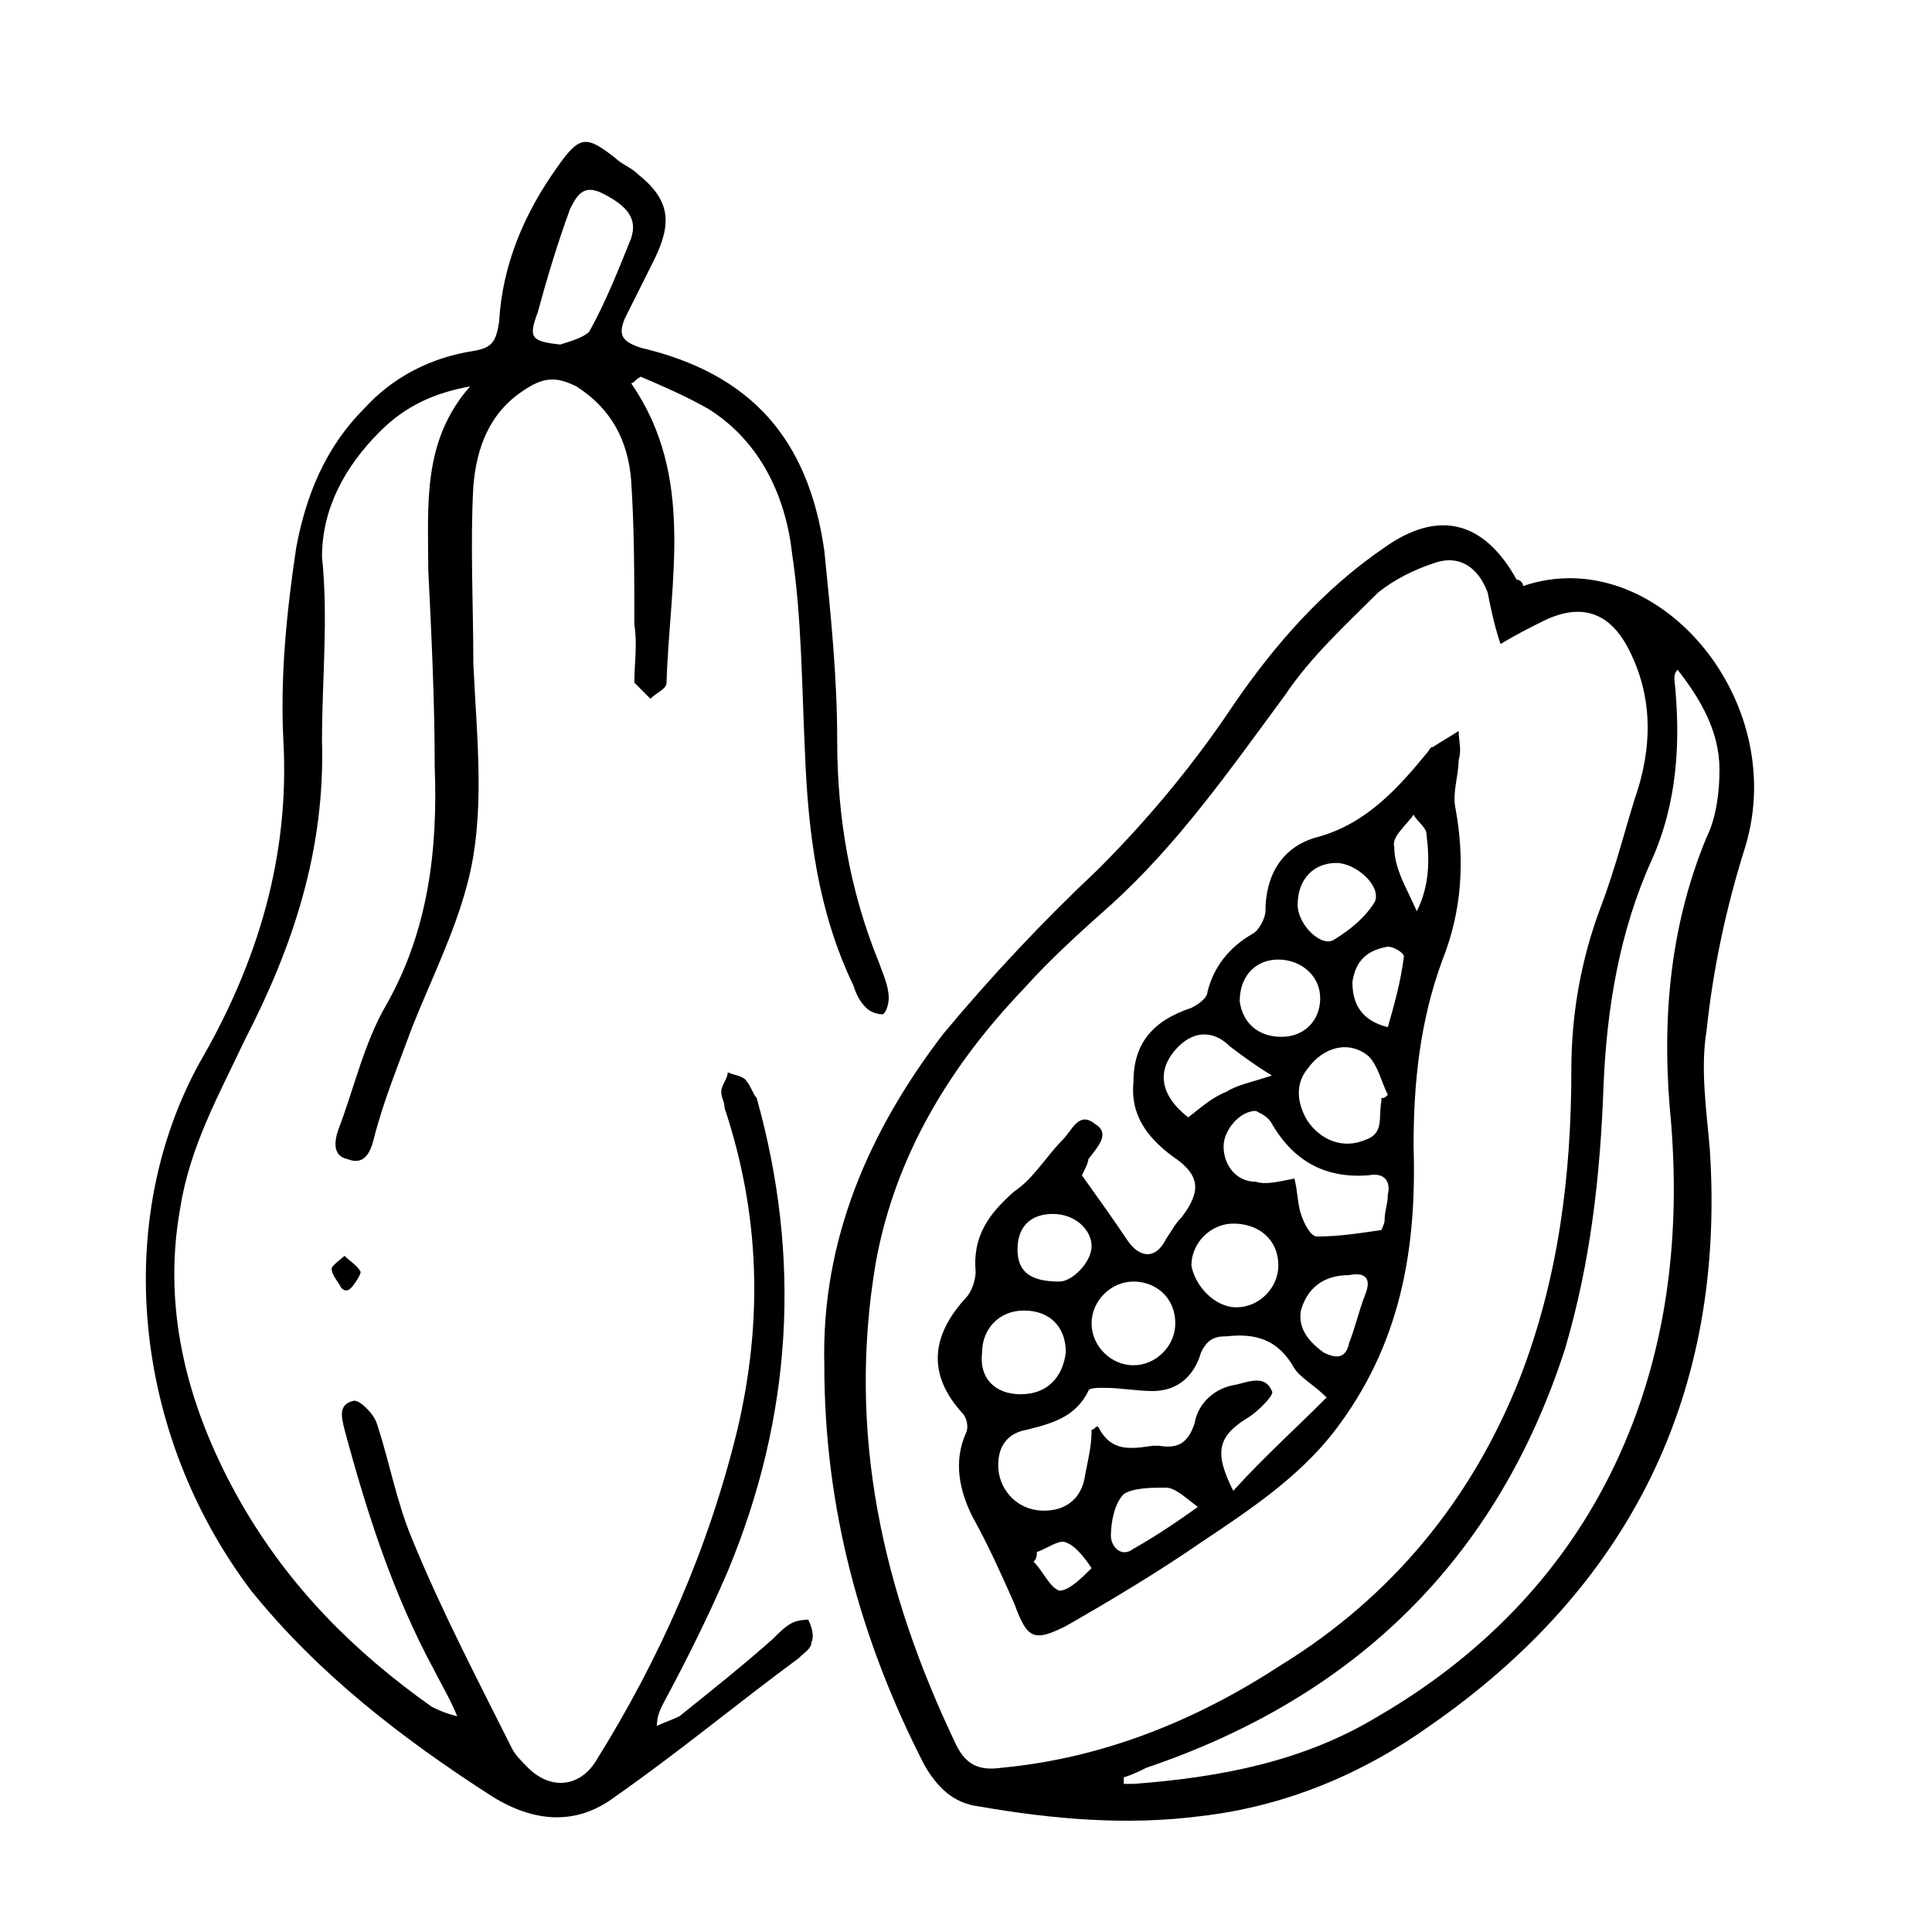
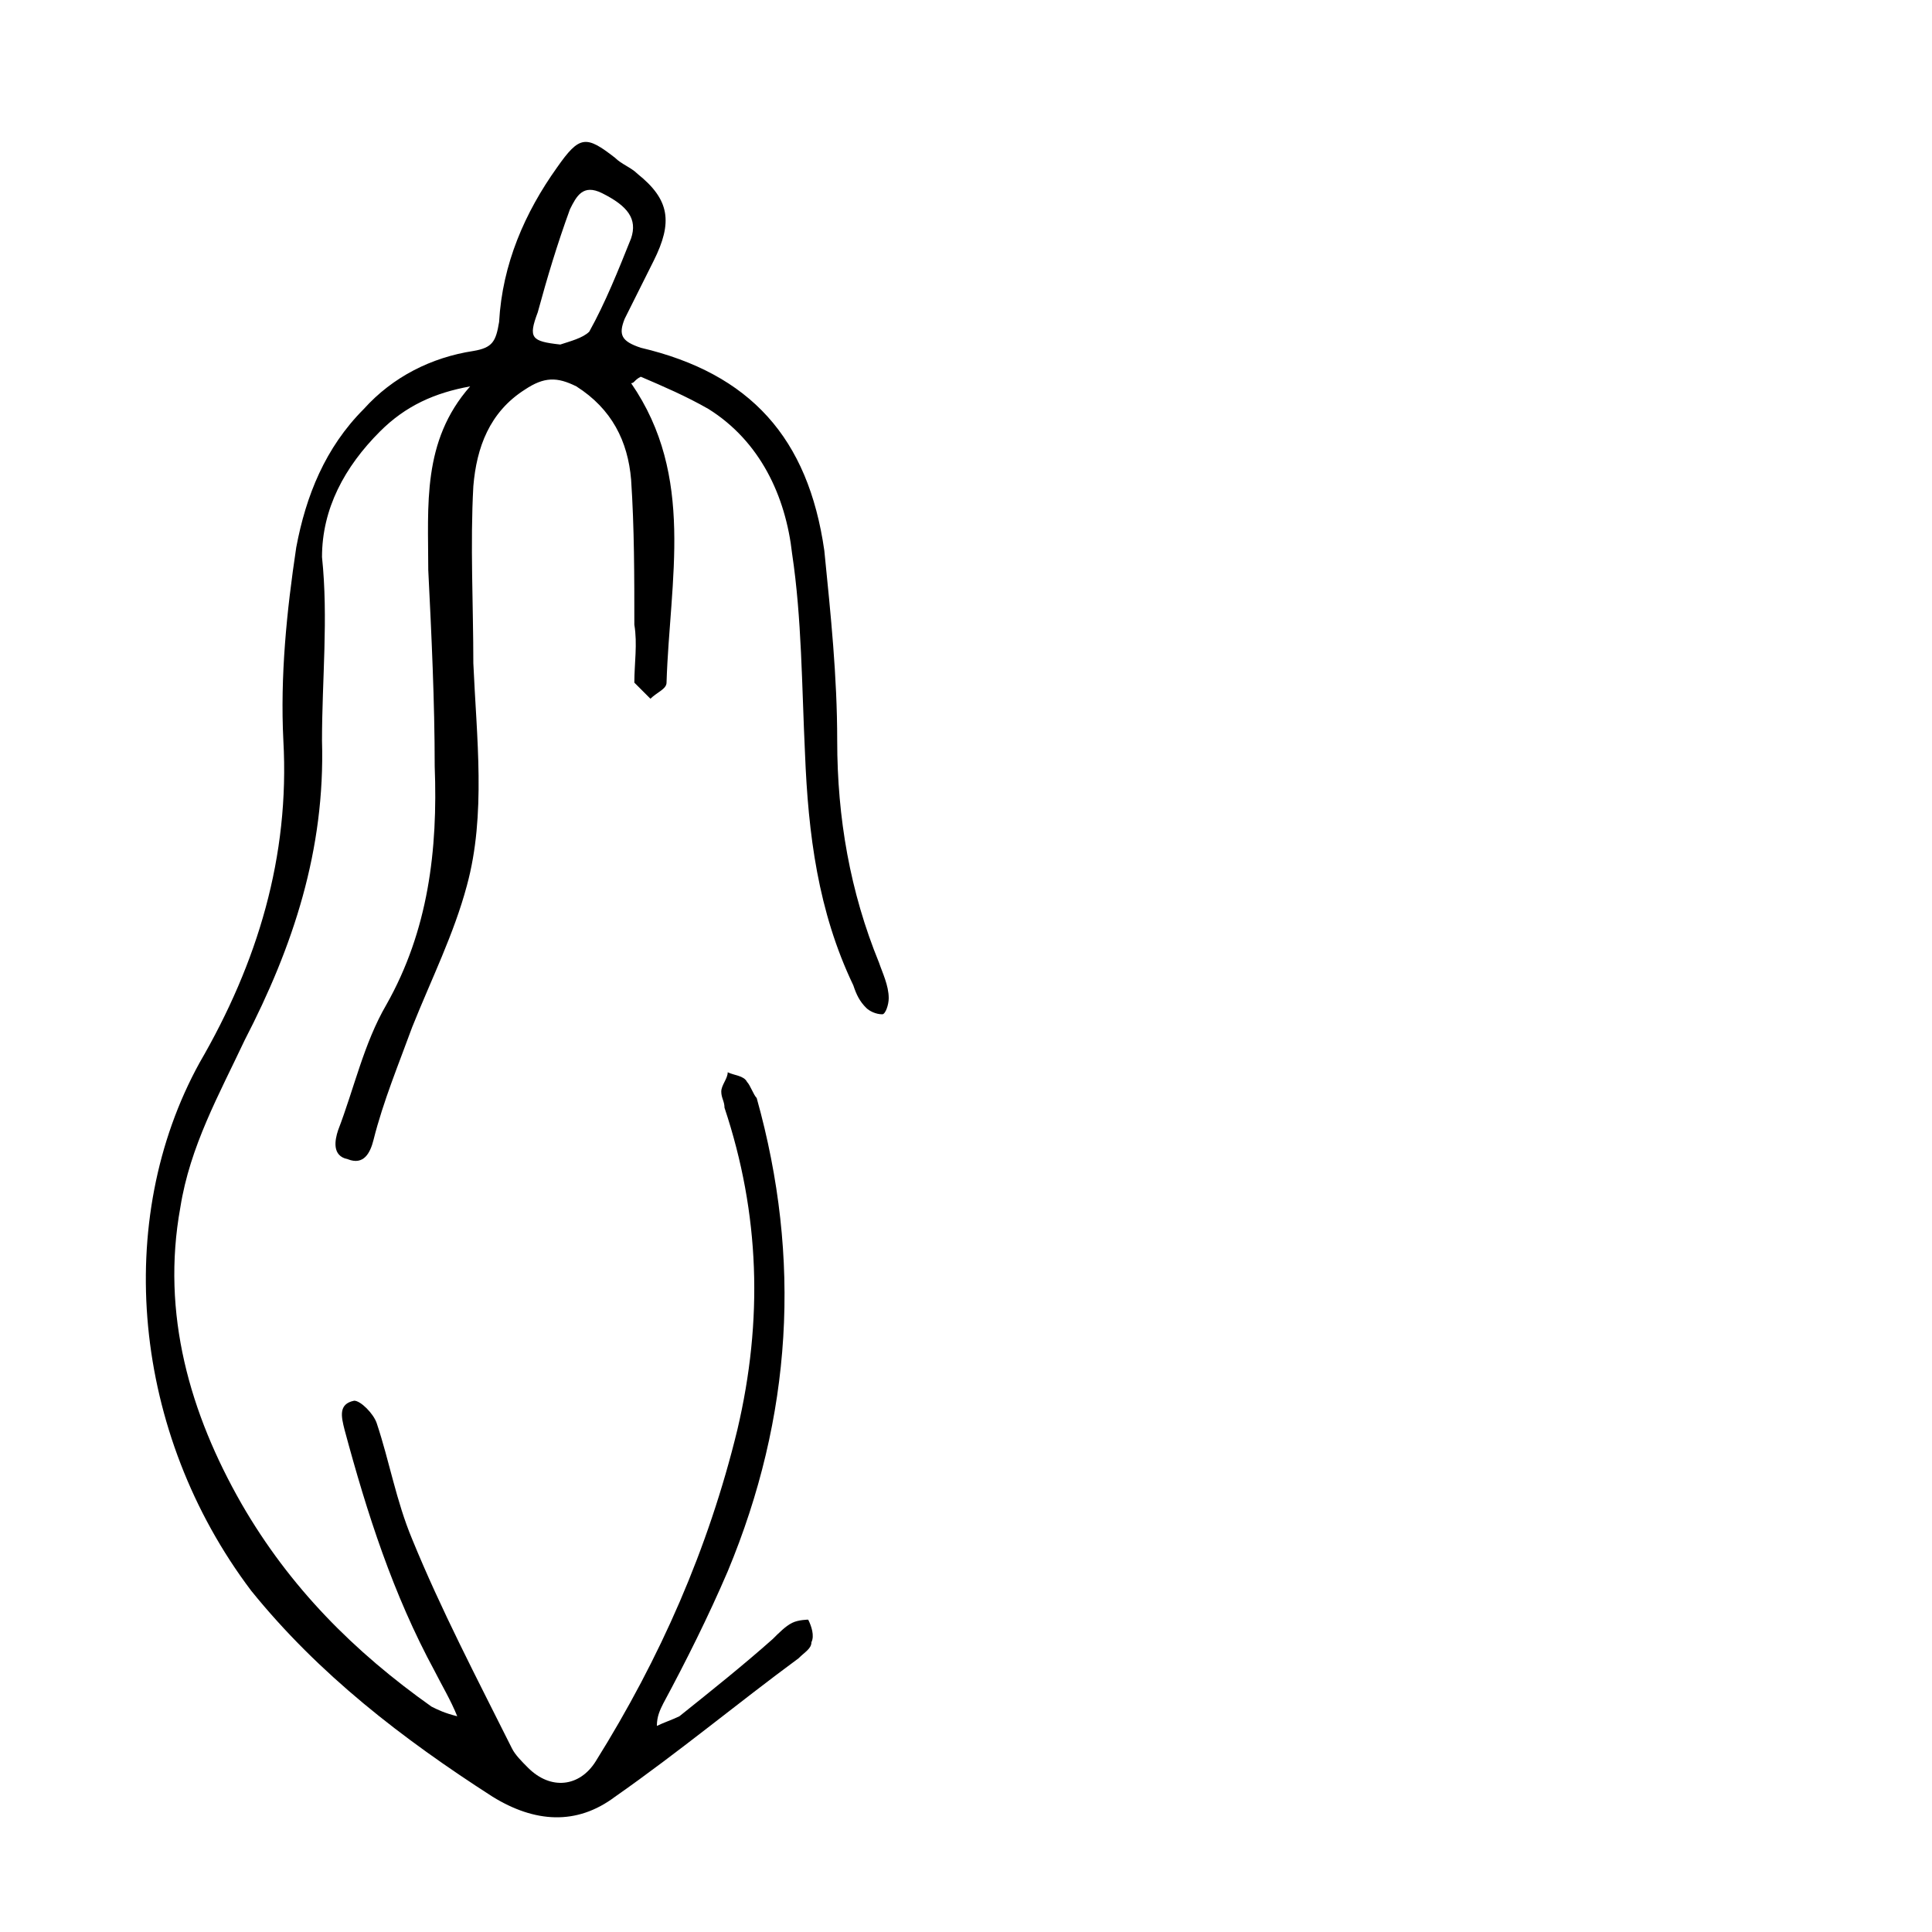
<svg xmlns="http://www.w3.org/2000/svg" version="1.1" id="Слой_1" x="0px" y="0px" viewBox="0 0 60 60" style="enable-background:new 0 0 60 60;" xml:space="preserve">
  <style type="text/css">
	.st0{stroke:#1D1D1B;stroke-miterlimit:10;}
	.st1{fill:none;stroke:#000000;stroke-miterlimit:10;}
	.st2{fill:none;stroke:#000000;stroke-width:2;stroke-miterlimit:10;}
	.st3{fill:#FFFFFF;}
	.st4{stroke:#000000;stroke-width:0.25;stroke-miterlimit:10;}
	.st5{fill:none;stroke:#000000;}
	.st6{fill:none;stroke:#000000;stroke-width:9.000000e-02;stroke-miterlimit:10;}
	.st7{fill:none;stroke:#000000;stroke-width:0.25;stroke-miterlimit:10;}
</style>
  <g>
    <path d="M19.6,11.9c2,2.9,1.2,6.1,1.1,9.3c0,0.2-0.3,0.3-0.5,0.5c-0.2-0.2-0.4-0.4-0.5-0.5c0-0.6,0.1-1.2,0-1.8c0-1.5,0-3-0.1-4.5   c-0.1-1.2-0.6-2.2-1.7-2.9c-0.6-0.3-1-0.3-1.6,0.1c-1.1,0.7-1.5,1.8-1.6,3c-0.1,1.8,0,3.7,0,5.5c0.1,2.3,0.4,4.7-0.2,6.9   c-0.4,1.5-1.1,2.9-1.7,4.4c-0.4,1.1-0.9,2.3-1.2,3.5c-0.1,0.4-0.3,0.8-0.8,0.6c-0.5-0.1-0.4-0.6-0.3-0.9c0.5-1.3,0.8-2.7,1.5-3.9   c1.3-2.3,1.6-4.8,1.5-7.4c0-2-0.1-4.1-0.2-6.1c0-2-0.2-4,1.3-5.7c-1.1,0.2-2,0.6-2.8,1.4c-1.1,1.1-1.8,2.4-1.8,3.9   C10.2,19.2,10,21.1,10,23c0.1,3.4-0.9,6.4-2.4,9.3c-0.8,1.7-1.7,3.3-2,5.2c-0.6,3.3,0.3,6.4,1.9,9.2C9,49.3,11,51.3,13.4,53   c0.2,0.1,0.4,0.2,0.8,0.3c-0.2-0.5-0.5-1-0.7-1.4c-1.3-2.4-2.1-4.9-2.8-7.5c-0.1-0.4-0.2-0.8,0.3-0.9c0.2,0,0.6,0.4,0.7,0.7   c0.4,1.2,0.6,2.4,1.1,3.6c0.9,2.2,2,4.3,3.1,6.5c0.1,0.2,0.3,0.4,0.5,0.6c0.7,0.7,1.6,0.6,2.1-0.2c2-3.2,3.5-6.6,4.4-10.3   c0.8-3.4,0.7-6.7-0.4-10c0-0.2-0.1-0.3-0.1-0.5c0-0.2,0.2-0.4,0.2-0.6c0.2,0.1,0.5,0.1,0.6,0.3c0.1,0.1,0.2,0.4,0.3,0.5   c1.4,5,1.1,9.9-0.9,14.7c-0.6,1.4-1.3,2.8-2,4.1c-0.1,0.2-0.2,0.4-0.2,0.7c0.2-0.1,0.5-0.2,0.7-0.3c1-0.8,2-1.6,2.9-2.4   c0.2-0.2,0.4-0.4,0.6-0.5c0.2-0.1,0.5-0.1,0.5-0.1c0.1,0.2,0.2,0.5,0.1,0.7c0,0.2-0.2,0.3-0.4,0.5c-1.9,1.4-3.7,2.9-5.7,4.3   c-1.2,0.9-2.5,0.8-3.8,0c-2.8-1.8-5.4-3.8-7.5-6.4C4.1,44.5,3.5,37.9,6.2,33C8,29.9,9,26.6,8.8,23c-0.1-2,0.1-4,0.4-6   c0.3-1.6,0.9-3.1,2.1-4.3c0.9-1,2.1-1.6,3.4-1.8c0.6-0.1,0.7-0.3,0.8-0.9c0.1-1.8,0.8-3.4,1.8-4.8c0.7-1,0.9-1,1.8-0.3   c0.2,0.2,0.5,0.3,0.7,0.5c1,0.8,1.1,1.5,0.5,2.7c-0.3,0.6-0.6,1.2-0.9,1.8c-0.2,0.5-0.1,0.7,0.5,0.9c3.4,0.8,5.2,2.8,5.7,6.3   c0.2,2,0.4,3.9,0.4,5.9c0,2.4,0.4,4.7,1.3,6.9c0.1,0.3,0.3,0.7,0.3,1.1c0,0.2-0.1,0.5-0.2,0.5c-0.2,0-0.4-0.1-0.5-0.2   c-0.2-0.2-0.3-0.4-0.4-0.7c-1.1-2.3-1.4-4.7-1.5-7.2c-0.1-2.1-0.1-4.2-0.4-6.2c-0.2-1.8-1-3.5-2.6-4.5c-0.7-0.4-1.4-0.7-2.1-1   C19.7,11.8,19.7,11.9,19.6,11.9z M17.4,10.7c0.3-0.1,0.7-0.2,0.9-0.4c0.5-0.9,0.9-1.9,1.3-2.9c0.2-0.6-0.1-1-0.9-1.4   c-0.6-0.3-0.8,0.1-1,0.5c-0.4,1.1-0.7,2.1-1,3.2C16.4,10.5,16.5,10.6,17.4,10.7z" />
-     <path d="M47.3,18.2c4.1-1.4,8.3,3.5,6.9,8.1c-0.6,1.9-1,3.8-1.2,5.7c-0.2,1.2,0,2.5,0.1,3.7c0.5,7.6-2.5,13.6-8.7,17.9   c-2.1,1.5-4.5,2.5-7.1,2.8c-2.3,0.3-4.6,0.1-6.9-0.3c-0.8-0.1-1.3-0.6-1.7-1.3c-2-3.9-3.1-8-3.1-12.4c-0.1-3.9,1.4-7.3,3.7-10.3   c1.5-1.8,3.1-3.5,4.8-5.1c1.6-1.6,3-3.3,4.2-5.1c1.3-1.9,2.8-3.6,4.7-4.9c1.7-1.2,3.1-0.8,4.1,1C47.2,18,47.3,18.1,47.3,18.2z    M46.6,20c-0.2-0.6-0.3-1.1-0.4-1.6c-0.3-0.8-0.9-1.2-1.7-0.9c-0.6,0.2-1.2,0.5-1.7,0.9c-1,1-2.1,2-2.9,3.2   c-1.7,2.3-3.3,4.6-5.4,6.5c-0.9,0.8-1.9,1.7-2.7,2.6c-2.3,2.4-4,5.2-4.6,8.5c-0.9,5.3,0.2,10.2,2.5,15c0.3,0.6,0.7,0.8,1.4,0.7   c3.2-0.3,6.1-1.5,8.7-3.2c3.4-2.1,5.9-5.1,7.4-8.9c1.2-3.1,1.6-6.3,1.6-9.6c0-1.7,0.3-3.4,0.9-5c0.5-1.3,0.8-2.6,1.2-3.8   c0.4-1.4,0.4-2.8-0.3-4.2c-0.6-1.2-1.5-1.5-2.7-0.9C47.5,19.5,47.1,19.7,46.6,20z M34.9,55.2c0,0.1,0,0.1,0,0.2c0.1,0,0.2,0,0.3,0   c2.7-0.2,5.3-0.7,7.6-2.1c3.1-1.8,5.6-4.3,7.2-7.5c1.7-3.4,2.2-7.1,1.9-10.9c-0.3-3-0.1-6,1.1-8.9c0.3-0.6,0.4-1.4,0.4-2.1   c0-1.2-0.6-2.2-1.3-3.1c-0.1,0.1-0.1,0.2-0.1,0.3c0.2,1.9,0.1,3.8-0.7,5.6c-1,2.2-1.4,4.6-1.5,7c-0.1,2.8-0.4,5.5-1.2,8.2   c-2.1,6.5-6.5,10.8-13,13C35.4,55,35.2,55.1,34.9,55.2z" />
-     <path d="M10.6,40c-0.1-0.2-0.3-0.4-0.3-0.6c0-0.1,0.3-0.3,0.4-0.4c0.2,0.2,0.4,0.3,0.5,0.5c0,0.1-0.2,0.4-0.3,0.5   C10.8,40.1,10.7,40.1,10.6,40z" />
-     <path d="M33.6,36.5c0.5,0.7,1,1.4,1.4,2c0.4,0.6,0.9,0.6,1.2,0c0.2-0.3,0.3-0.5,0.5-0.7c0.6-0.8,0.6-1.3-0.3-1.9   c-0.8-0.6-1.3-1.3-1.2-2.3c0-1.2,0.6-1.9,1.8-2.3c0.2-0.1,0.5-0.3,0.5-0.5c0.2-0.8,0.7-1.4,1.4-1.8c0.2-0.1,0.4-0.5,0.4-0.7   c0-1.1,0.5-2,1.6-2.3c1.5-0.4,2.5-1.5,3.4-2.6c0.1-0.1,0.1-0.2,0.2-0.2c0.3-0.2,0.5-0.3,0.8-0.5c0,0.3,0.1,0.6,0,0.9   c0,0.5-0.2,1-0.1,1.5c0.3,1.6,0.2,3.2-0.4,4.7c-0.7,1.9-0.9,3.8-0.9,5.8c0.1,3.2-0.4,6.2-2.5,8.9c-1.1,1.4-2.6,2.4-4.1,3.4   c-1.3,0.9-2.8,1.8-4.2,2.6c-1,0.5-1.2,0.4-1.6-0.7c-0.4-0.9-0.8-1.8-1.3-2.7c-0.4-0.8-0.6-1.7-0.2-2.6c0.1-0.2,0-0.5-0.1-0.6   c-1.1-1.2-1-2.4,0.1-3.6c0.2-0.2,0.3-0.6,0.3-0.8c-0.1-1.1,0.4-1.8,1.2-2.5c0.6-0.4,1-1.1,1.5-1.6c0.3-0.3,0.5-0.9,1-0.5   c0.5,0.3,0.1,0.7-0.2,1.1C33.8,36.1,33.7,36.3,33.6,36.5z M41.2,43.4c-0.4-0.4-0.8-0.6-1-0.9c-0.5-0.9-1.2-1.1-2.1-1   c-0.4,0-0.6,0.1-0.8,0.5c-0.2,0.7-0.7,1.2-1.5,1.2c-0.5,0-1-0.1-1.5-0.1c-0.2,0-0.5,0-0.5,0.1c-0.4,0.8-1.1,1-1.9,1.2   c-0.6,0.1-0.9,0.5-0.9,1.1c0,0.7,0.5,1.3,1.2,1.4c0.8,0.1,1.4-0.3,1.5-1.1c0.1-0.5,0.2-0.9,0.2-1.4c0.1,0,0.1-0.1,0.2-0.1   c0.4,0.8,1,0.7,1.7,0.6c0.1,0,0.1,0,0.2,0c0.6,0.1,0.9-0.1,1.1-0.7c0.1-0.6,0.6-1.1,1.3-1.2c0.4-0.1,0.9-0.3,1.1,0.2   c0.1,0.1-0.4,0.6-0.7,0.8c-1,0.6-1.1,1.1-0.5,2.3C39.2,45.3,40.2,44.4,41.2,43.4z M40.2,36.6c0.1,0.4,0.1,0.8,0.2,1.1   c0.1,0.3,0.3,0.7,0.5,0.7c0.7,0,1.3-0.1,2-0.2c0,0,0.1-0.2,0.1-0.3c0-0.3,0.1-0.5,0.1-0.8c0.1-0.4-0.1-0.7-0.6-0.6   c-1.3,0.1-2.3-0.4-3-1.6c-0.1-0.2-0.3-0.3-0.5-0.4c-0.5,0-1,0.6-1,1.1c0,0.6,0.4,1.1,1,1.1C39.3,36.8,39.7,36.7,40.2,36.6z    M42.9,34.1c0.1,0,0.1,0,0.2-0.1c-0.2-0.4-0.3-0.9-0.6-1.2c-0.6-0.5-1.4-0.3-1.9,0.4c-0.4,0.5-0.3,1.1,0,1.6   c0.4,0.6,1.1,0.9,1.8,0.6c0.6-0.2,0.4-0.7,0.5-1.2C42.9,34.3,42.9,34.2,42.9,34.1z M38.4,40.6c0.7,0,1.3-0.6,1.3-1.3   c0-0.8-0.6-1.3-1.4-1.3c-0.7,0-1.3,0.6-1.3,1.3C37.1,39.9,37.7,40.6,38.4,40.6z M31.7,43.3c0.8,0,1.3-0.5,1.4-1.3   c0-0.8-0.5-1.3-1.3-1.3c-0.8,0-1.3,0.6-1.3,1.3C30.4,42.8,30.9,43.3,31.7,43.3z M35.2,39.8c-0.7,0-1.3,0.6-1.3,1.3   c0,0.7,0.6,1.3,1.3,1.3c0.7,0,1.3-0.6,1.3-1.3C36.5,40.3,35.9,39.8,35.2,39.8z M39.8,32.2c0.7,0,1.2-0.5,1.2-1.2   c0-0.7-0.6-1.2-1.3-1.2c-0.7,0-1.2,0.5-1.2,1.3C38.6,31.8,39.1,32.2,39.8,32.2z M39.5,33.4c-0.5-0.3-0.9-0.6-1.3-0.9   c-0.5-0.5-1.1-0.5-1.6,0c-0.7,0.7-0.6,1.5,0.3,2.2c0.4-0.3,0.7-0.6,1.2-0.8C38.4,33.7,38.9,33.6,39.5,33.4z M41.5,26.8   c-0.7,0-1.2,0.5-1.2,1.3c0,0.6,0.7,1.3,1.1,1.1c0.5-0.3,1-0.7,1.3-1.2C42.9,27.5,42.1,26.8,41.5,26.8z M32.7,37.7   c-0.7,0-1.1,0.4-1.1,1.1c0,0.7,0.4,1,1.3,1c0.4,0,1-0.6,1-1.1C33.9,38.2,33.4,37.7,32.7,37.7z M41.9,39.6c-0.8,0-1.3,0.4-1.5,1.1   c-0.1,0.6,0.3,1,0.7,1.3c0.4,0.2,0.7,0.2,0.8-0.3c0.2-0.5,0.3-1,0.5-1.5C42.6,39.7,42.4,39.5,41.9,39.6z M37.2,46.8   c-0.4-0.3-0.7-0.6-1-0.6c-0.4,0-1,0-1.3,0.2c-0.3,0.3-0.4,0.9-0.4,1.3c0,0.3,0.3,0.7,0.7,0.4C35.9,47.7,36.5,47.3,37.2,46.8z    M43.1,31.9c0.2-0.7,0.4-1.4,0.5-2.2c0-0.1-0.3-0.3-0.5-0.3c-0.6,0.1-1,0.4-1.1,1.1C42,31.2,42.3,31.7,43.1,31.9z M44,28.3   c0.4-0.8,0.4-1.6,0.3-2.4c0-0.2-0.3-0.4-0.4-0.6c-0.2,0.3-0.7,0.7-0.6,1C43.3,27,43.7,27.6,44,28.3z M32.2,48.2   c0,0.1,0,0.2-0.1,0.3c0.3,0.3,0.5,0.8,0.8,0.9c0.3,0,0.7-0.4,1-0.7c-0.2-0.3-0.5-0.7-0.8-0.8C32.9,47.8,32.5,48.1,32.2,48.2z" />
  </g>
</svg>